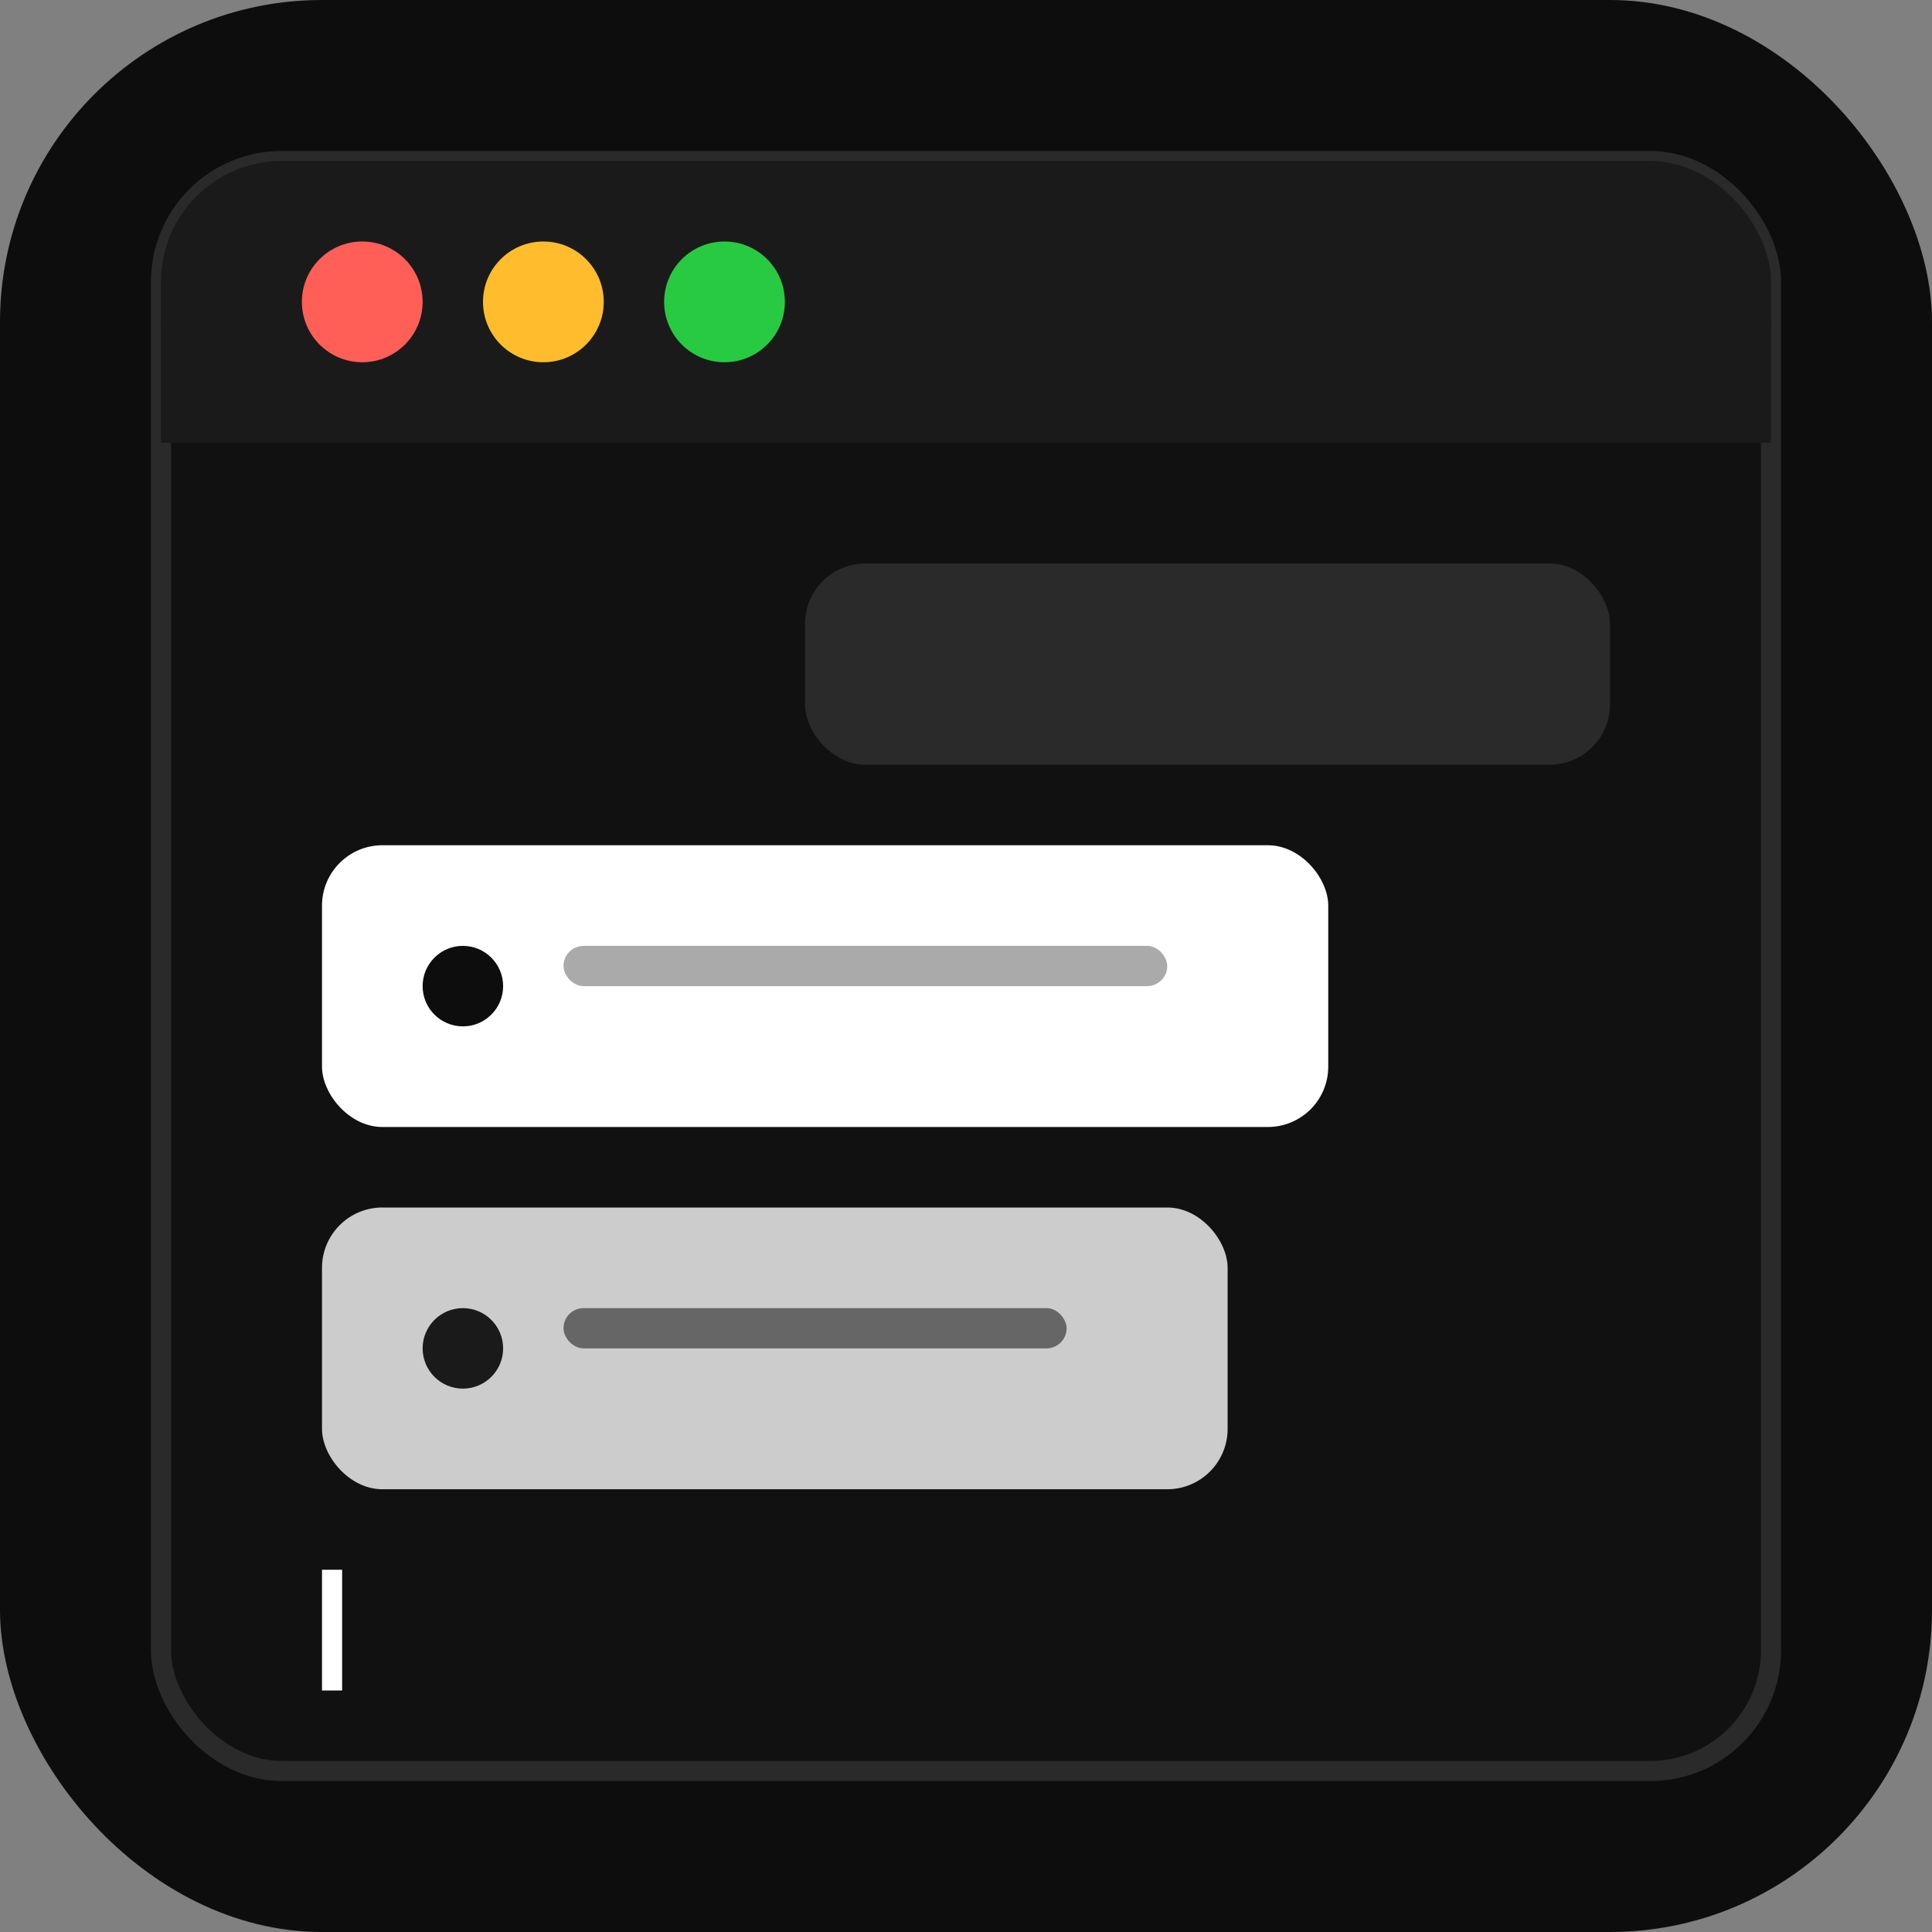
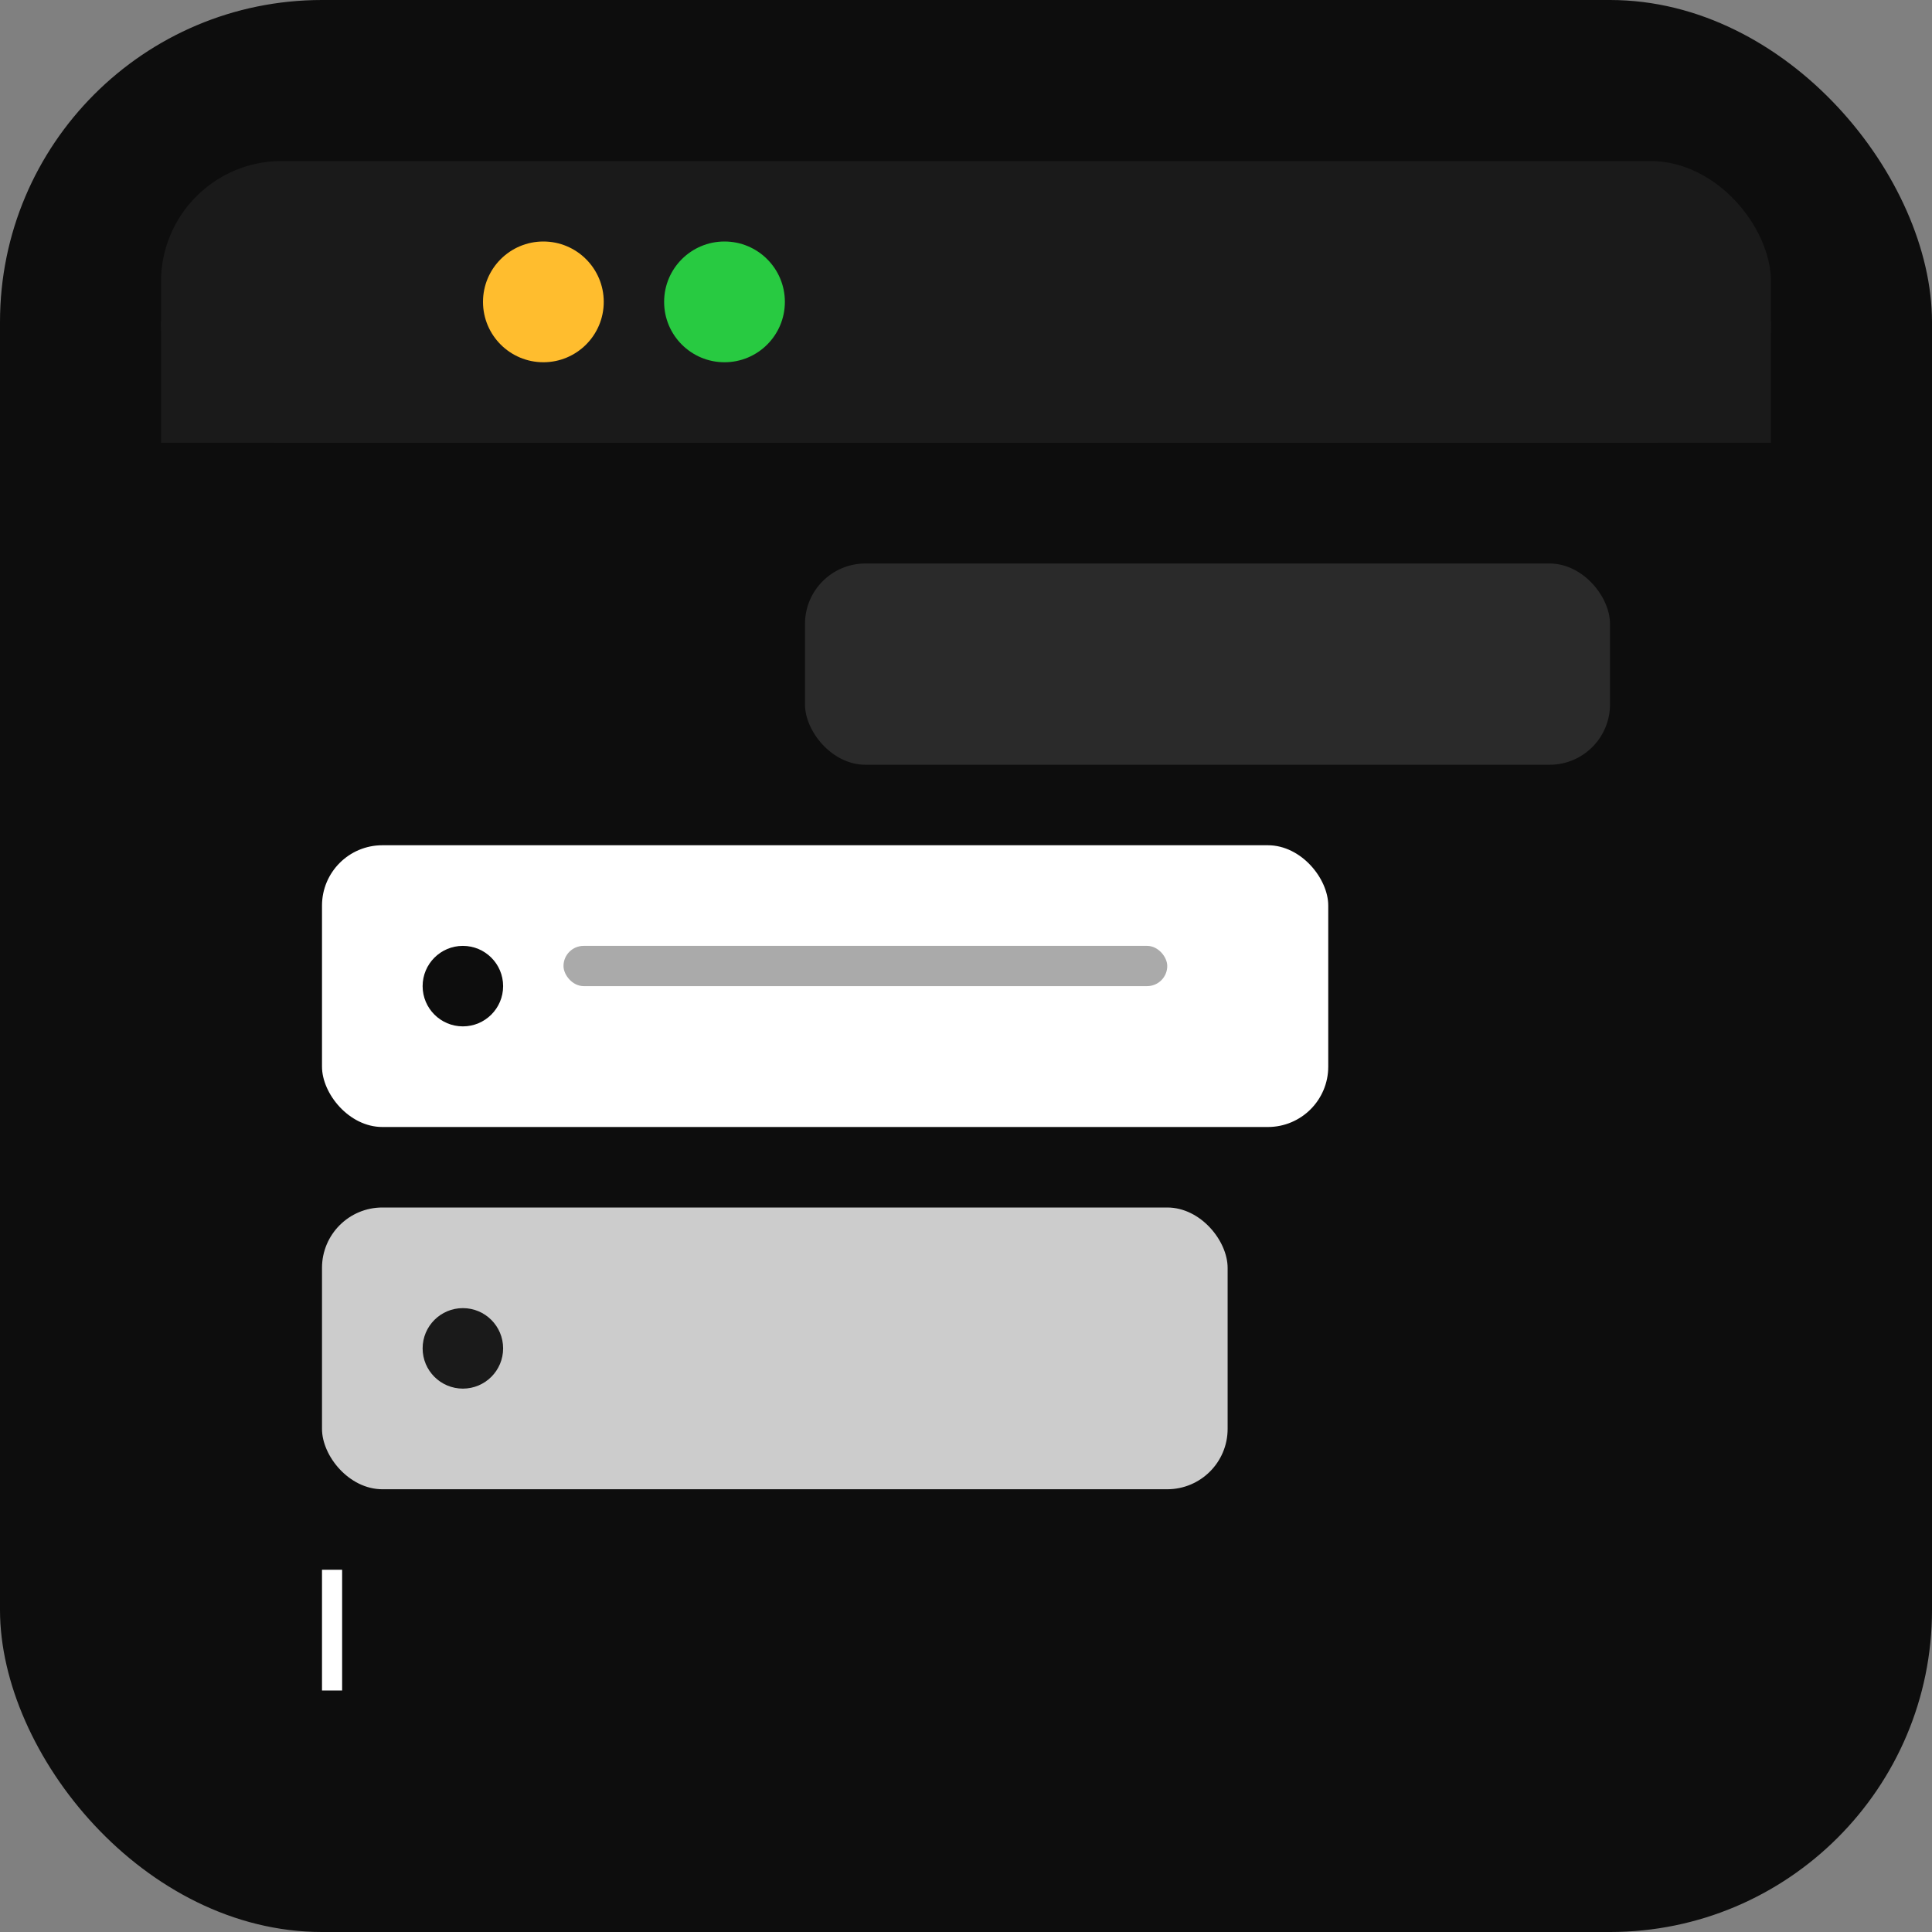
<svg xmlns="http://www.w3.org/2000/svg" width="192" height="192" viewBox="0 0 192 192">
  <rect x="0" y="0" width="192" height="192" fill="#808080" stroke="none" />
  <rect width="192" height="192" rx="32" fill="#0d0d0d" />
-   <rect x="16" y="16" width="160" height="160" rx="12" fill="#111111" stroke="#2a2a2a" stroke-width="2" />
  <rect x="16" y="16" width="160" height="28" rx="12" fill="#1a1a1a" />
  <rect x="16" y="32" width="160" height="12" fill="#1a1a1a" />
-   <circle cx="36" cy="30" r="6" fill="#ff5f57" />
  <circle cx="54" cy="30" r="6" fill="#ffbd2e" />
  <circle cx="72" cy="30" r="6" fill="#28ca41" />
  <rect x="80" y="56" width="80" height="20" rx="6" fill="#2a2a2a" />
  <rect x="32" y="84" width="100" height="28" rx="6" fill="#ffffff" />
  <circle cx="46" cy="98" r="4" fill="#0d0d0d" />
  <rect x="56" y="94" width="60" height="4" rx="2" fill="#aaaaaa" />
  <rect x="32" y="120" width="90" height="28" rx="6" fill="#cccccc" />
  <circle cx="46" cy="134" r="4" fill="#1a1a1a" />
-   <rect x="56" y="130" width="50" height="4" rx="2" fill="#666666" />
  <rect x="32" y="156" width="2" height="12" fill="#ffffff" />
</svg>